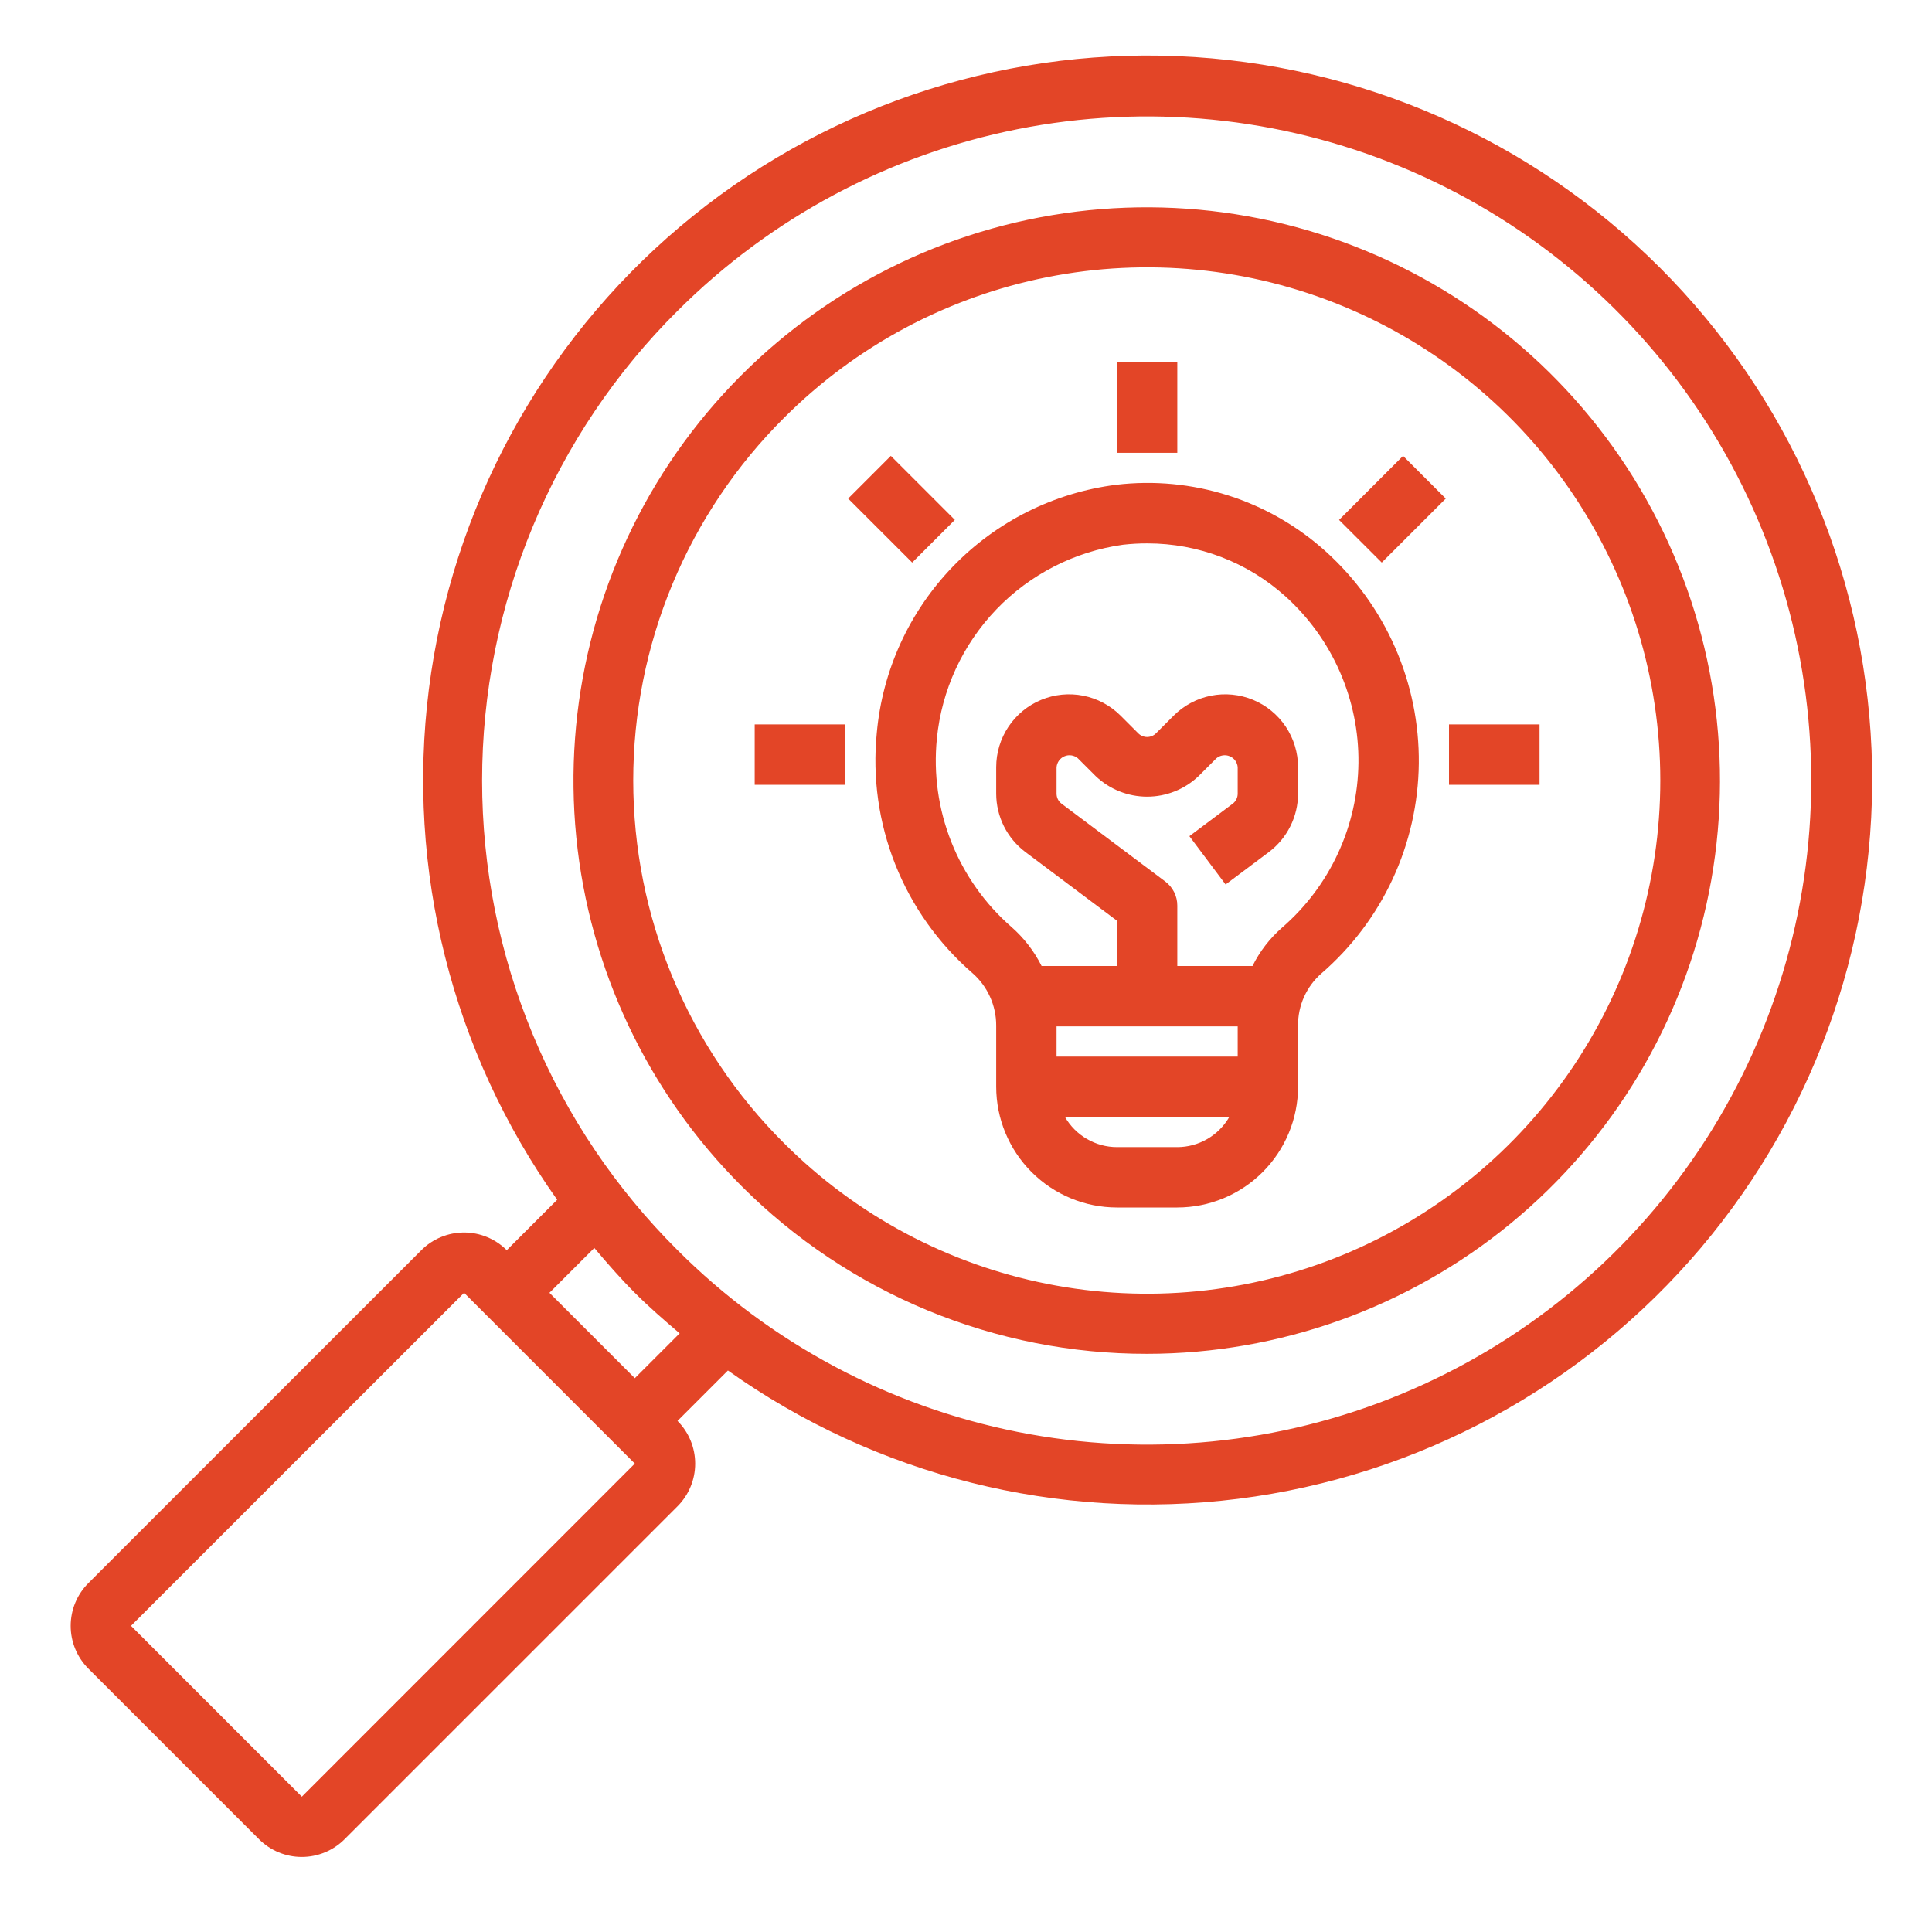
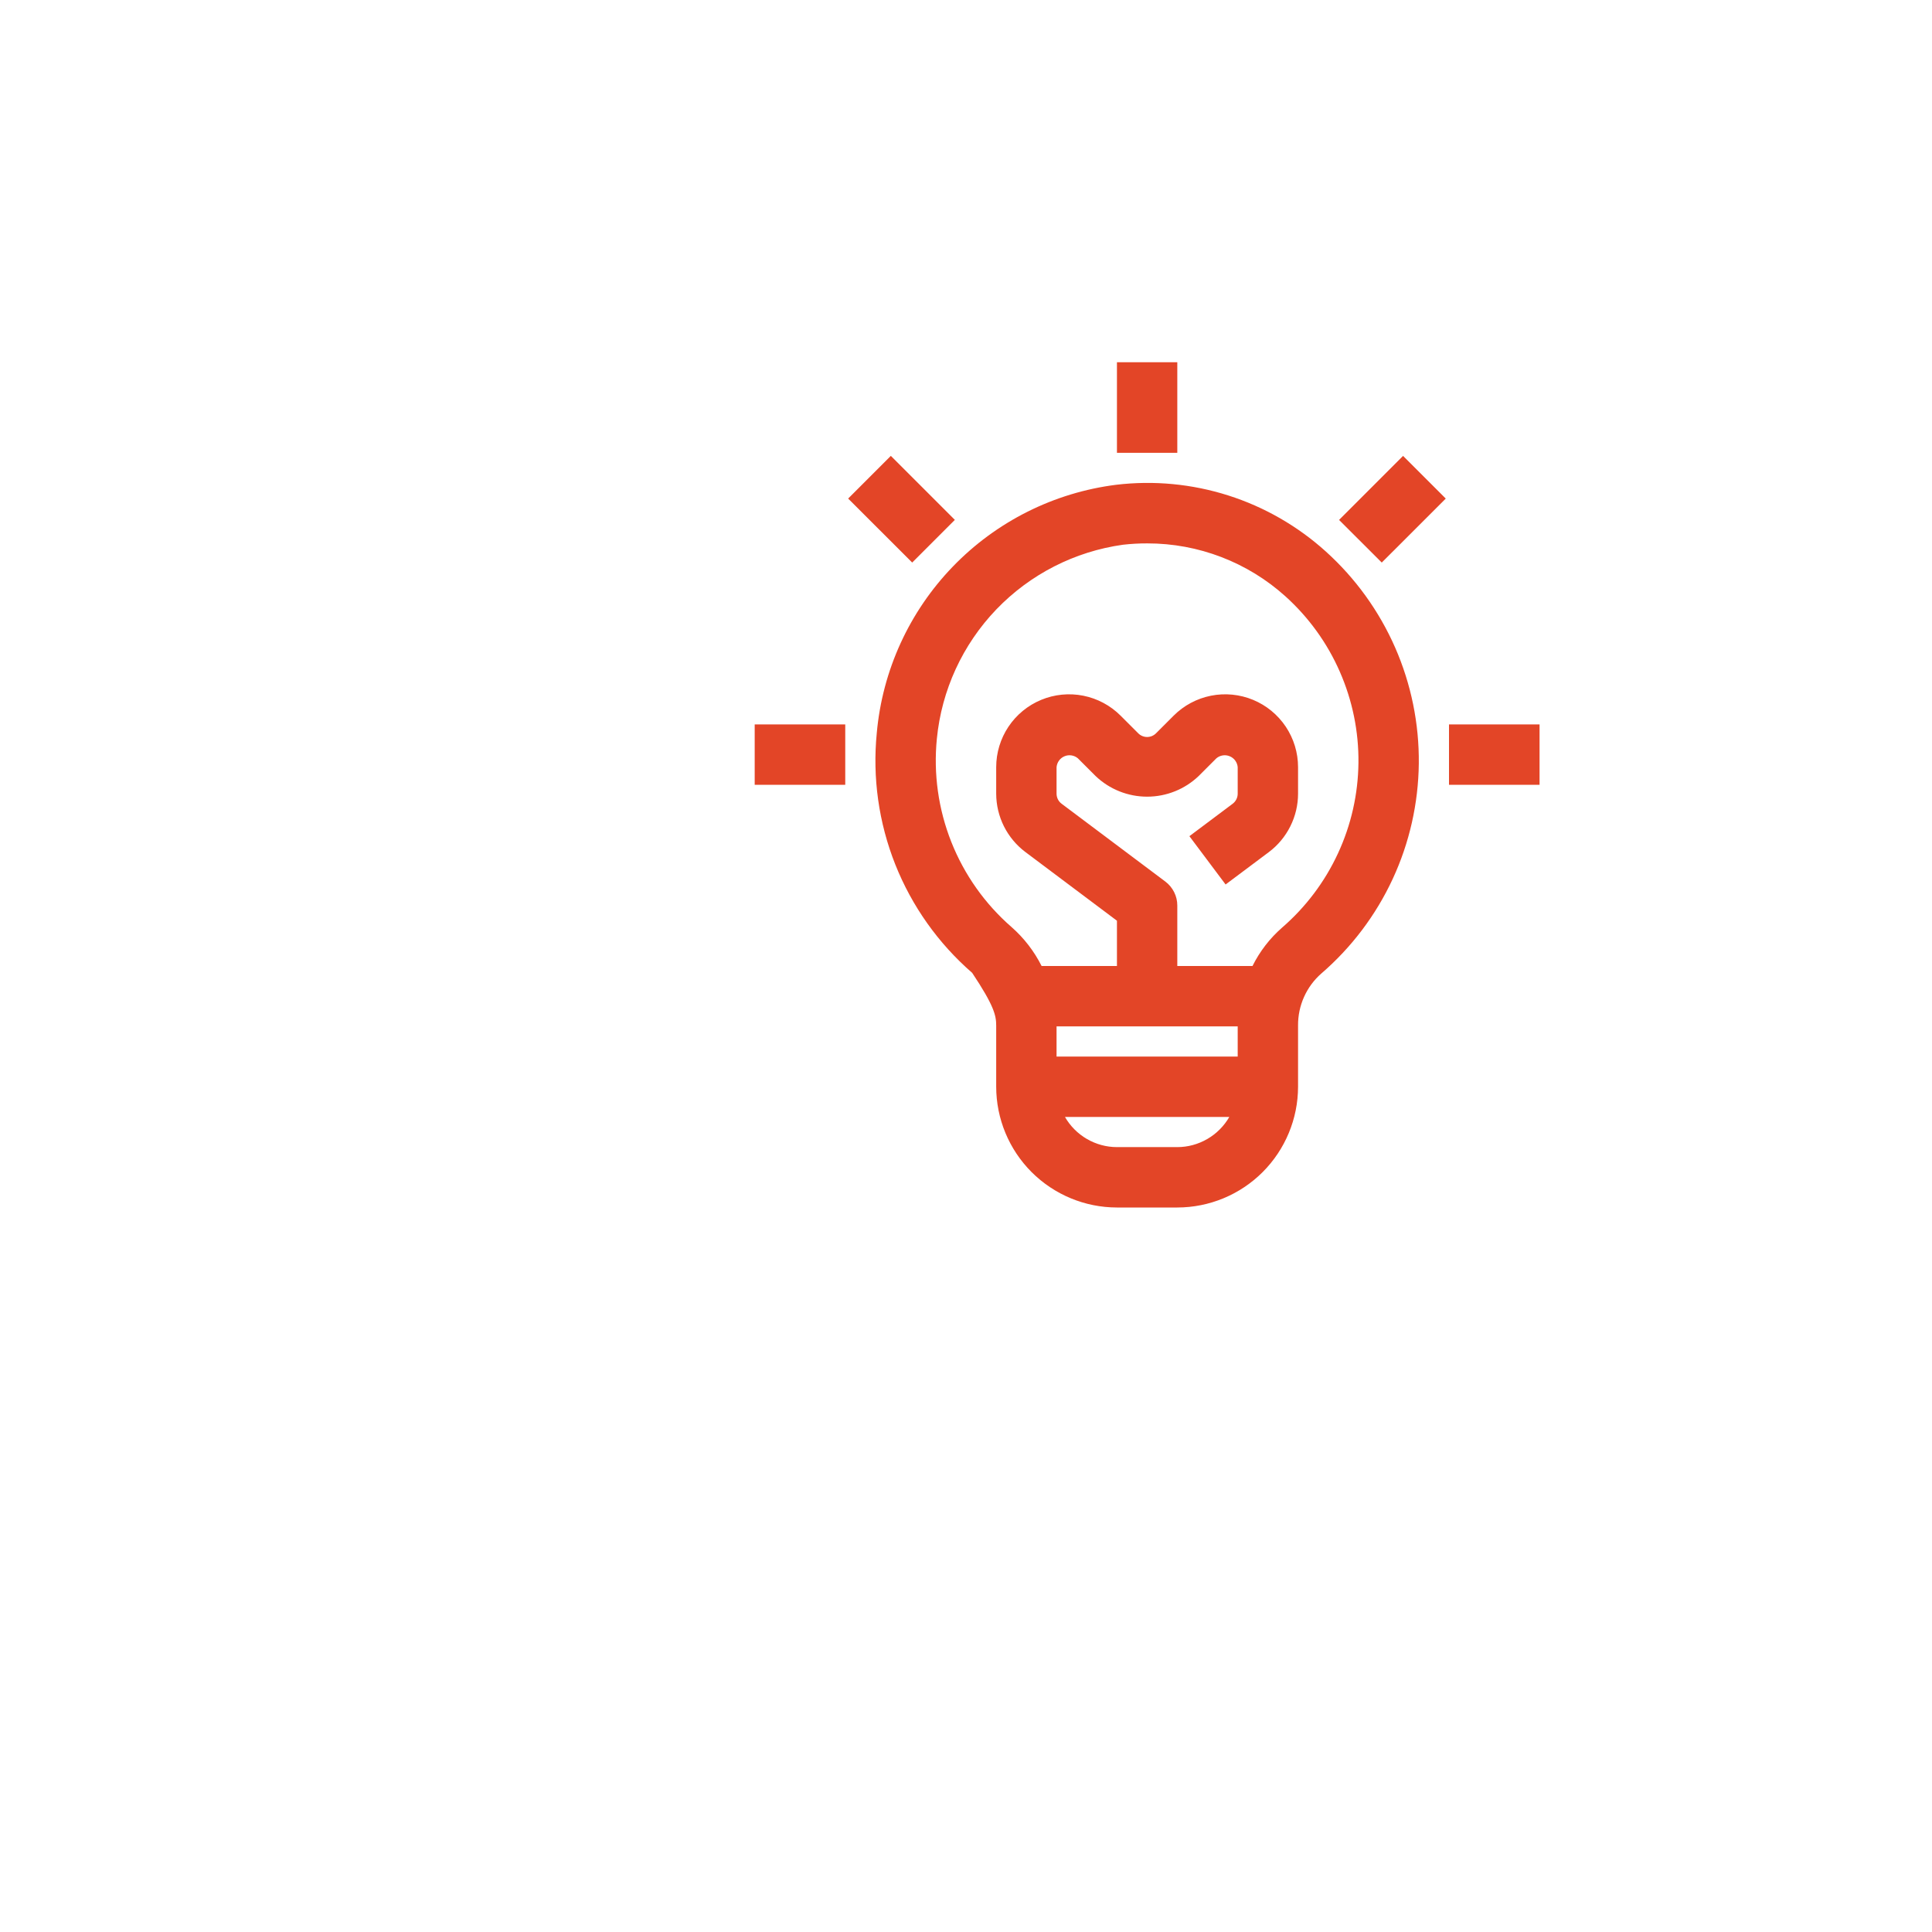
<svg xmlns="http://www.w3.org/2000/svg" width="62" height="62" viewBox="0 0 62 62" fill="none">
-   <path d="M28.137 23.521C27.995 24.956 28.199 26.403 28.731 27.743C29.264 29.082 30.11 30.274 31.198 31.22C31.441 31.43 31.636 31.69 31.768 31.983C31.902 32.275 31.97 32.593 31.969 32.914V34.875C31.97 35.902 32.379 36.887 33.105 37.614C33.832 38.34 34.816 38.749 35.844 38.75H37.781C38.809 38.749 39.794 38.34 40.52 37.614C41.246 36.887 41.655 35.902 41.656 34.875V32.913C41.653 32.597 41.718 32.283 41.847 31.995C41.976 31.706 42.166 31.448 42.404 31.24C43.373 30.403 44.154 29.369 44.693 28.207C45.232 27.045 45.517 25.782 45.531 24.501C45.544 23.221 45.285 21.952 44.771 20.779C44.256 19.606 43.498 18.556 42.547 17.698C41.643 16.882 40.575 16.268 39.415 15.899C38.255 15.53 37.029 15.413 35.82 15.557C33.823 15.809 31.972 16.737 30.575 18.185C29.177 19.634 28.317 21.517 28.137 23.521ZM33.906 32.938H39.719V33.906H33.906V32.938ZM37.781 36.812H35.844C35.505 36.812 35.173 36.721 34.88 36.551C34.587 36.381 34.344 36.137 34.176 35.844H39.45C39.281 36.137 39.038 36.381 38.745 36.551C38.452 36.721 38.12 36.812 37.781 36.812ZM36.038 17.481C36.297 17.452 36.557 17.437 36.818 17.438C38.457 17.436 40.039 18.043 41.256 19.142C42.002 19.816 42.596 20.64 42.998 21.56C43.401 22.48 43.605 23.475 43.594 24.48C43.583 25.484 43.36 26.475 42.937 27.386C42.515 28.298 41.904 29.109 41.145 29.767C40.75 30.112 40.427 30.531 40.194 31H37.781V29.062C37.782 28.912 37.747 28.764 37.679 28.629C37.612 28.495 37.514 28.378 37.394 28.288L34.067 25.792C34.017 25.755 33.977 25.706 33.949 25.651C33.921 25.595 33.907 25.534 33.906 25.471V24.62C33.913 24.543 33.94 24.47 33.985 24.408C34.03 24.346 34.091 24.298 34.162 24.269C34.233 24.239 34.31 24.23 34.386 24.242C34.462 24.254 34.533 24.286 34.591 24.336L35.159 24.904C35.604 25.329 36.197 25.566 36.813 25.566C37.428 25.566 38.021 25.329 38.466 24.904L39.034 24.336C39.092 24.286 39.163 24.254 39.239 24.242C39.315 24.23 39.392 24.239 39.463 24.269C39.534 24.298 39.595 24.346 39.64 24.408C39.685 24.47 39.713 24.543 39.719 24.62V25.471C39.719 25.534 39.704 25.595 39.676 25.651C39.648 25.707 39.608 25.755 39.558 25.793L38.169 26.834L39.331 28.384L40.721 27.343C41.011 27.125 41.246 26.842 41.408 26.517C41.571 26.192 41.656 25.834 41.656 25.471V24.62C41.656 24.157 41.519 23.705 41.262 23.32C41.005 22.936 40.64 22.636 40.213 22.459C39.785 22.282 39.315 22.236 38.861 22.326C38.408 22.416 37.991 22.639 37.664 22.966L37.096 23.534C37.021 23.609 36.919 23.651 36.813 23.651C36.706 23.651 36.604 23.609 36.529 23.534L35.961 22.966C35.634 22.639 35.217 22.416 34.764 22.326C34.31 22.236 33.84 22.282 33.413 22.459C32.985 22.636 32.62 22.936 32.363 23.32C32.106 23.705 31.969 24.157 31.969 24.62V25.471C31.97 25.834 32.055 26.192 32.217 26.517C32.38 26.841 32.615 27.124 32.905 27.342L35.844 29.547V31H33.426C33.188 30.526 32.861 30.102 32.462 29.751C31.609 29.008 30.946 28.072 30.529 27.02C30.112 25.968 29.953 24.832 30.065 23.706C30.217 22.149 30.889 20.688 31.972 19.558C33.056 18.429 34.488 17.697 36.038 17.481ZM35.844 11.625H37.781V14.531H35.844V11.625Z" fill="#E34527" />
+   <path d="M28.137 23.521C27.995 24.956 28.199 26.403 28.731 27.743C29.264 29.082 30.11 30.274 31.198 31.22C31.902 32.275 31.97 32.593 31.969 32.914V34.875C31.97 35.902 32.379 36.887 33.105 37.614C33.832 38.34 34.816 38.749 35.844 38.75H37.781C38.809 38.749 39.794 38.34 40.52 37.614C41.246 36.887 41.655 35.902 41.656 34.875V32.913C41.653 32.597 41.718 32.283 41.847 31.995C41.976 31.706 42.166 31.448 42.404 31.24C43.373 30.403 44.154 29.369 44.693 28.207C45.232 27.045 45.517 25.782 45.531 24.501C45.544 23.221 45.285 21.952 44.771 20.779C44.256 19.606 43.498 18.556 42.547 17.698C41.643 16.882 40.575 16.268 39.415 15.899C38.255 15.53 37.029 15.413 35.82 15.557C33.823 15.809 31.972 16.737 30.575 18.185C29.177 19.634 28.317 21.517 28.137 23.521ZM33.906 32.938H39.719V33.906H33.906V32.938ZM37.781 36.812H35.844C35.505 36.812 35.173 36.721 34.88 36.551C34.587 36.381 34.344 36.137 34.176 35.844H39.45C39.281 36.137 39.038 36.381 38.745 36.551C38.452 36.721 38.12 36.812 37.781 36.812ZM36.038 17.481C36.297 17.452 36.557 17.437 36.818 17.438C38.457 17.436 40.039 18.043 41.256 19.142C42.002 19.816 42.596 20.64 42.998 21.56C43.401 22.48 43.605 23.475 43.594 24.48C43.583 25.484 43.36 26.475 42.937 27.386C42.515 28.298 41.904 29.109 41.145 29.767C40.75 30.112 40.427 30.531 40.194 31H37.781V29.062C37.782 28.912 37.747 28.764 37.679 28.629C37.612 28.495 37.514 28.378 37.394 28.288L34.067 25.792C34.017 25.755 33.977 25.706 33.949 25.651C33.921 25.595 33.907 25.534 33.906 25.471V24.62C33.913 24.543 33.94 24.47 33.985 24.408C34.03 24.346 34.091 24.298 34.162 24.269C34.233 24.239 34.31 24.23 34.386 24.242C34.462 24.254 34.533 24.286 34.591 24.336L35.159 24.904C35.604 25.329 36.197 25.566 36.813 25.566C37.428 25.566 38.021 25.329 38.466 24.904L39.034 24.336C39.092 24.286 39.163 24.254 39.239 24.242C39.315 24.23 39.392 24.239 39.463 24.269C39.534 24.298 39.595 24.346 39.64 24.408C39.685 24.47 39.713 24.543 39.719 24.62V25.471C39.719 25.534 39.704 25.595 39.676 25.651C39.648 25.707 39.608 25.755 39.558 25.793L38.169 26.834L39.331 28.384L40.721 27.343C41.011 27.125 41.246 26.842 41.408 26.517C41.571 26.192 41.656 25.834 41.656 25.471V24.62C41.656 24.157 41.519 23.705 41.262 23.32C41.005 22.936 40.64 22.636 40.213 22.459C39.785 22.282 39.315 22.236 38.861 22.326C38.408 22.416 37.991 22.639 37.664 22.966L37.096 23.534C37.021 23.609 36.919 23.651 36.813 23.651C36.706 23.651 36.604 23.609 36.529 23.534L35.961 22.966C35.634 22.639 35.217 22.416 34.764 22.326C34.31 22.236 33.84 22.282 33.413 22.459C32.985 22.636 32.62 22.936 32.363 23.32C32.106 23.705 31.969 24.157 31.969 24.62V25.471C31.97 25.834 32.055 26.192 32.217 26.517C32.38 26.841 32.615 27.124 32.905 27.342L35.844 29.547V31H33.426C33.188 30.526 32.861 30.102 32.462 29.751C31.609 29.008 30.946 28.072 30.529 27.02C30.112 25.968 29.953 24.832 30.065 23.706C30.217 22.149 30.889 20.688 31.972 19.558C33.056 18.429 34.488 17.697 36.038 17.481ZM35.844 11.625H37.781V14.531H35.844V11.625Z" fill="#E34527" />
  <path d="M46.5 23.248H49.406V25.185H46.5V23.248ZM24.219 23.248H27.125V25.185H24.219V23.248ZM27.218 15.999L28.588 14.629L30.642 16.683L29.273 18.053L27.218 15.999ZM42.972 16.685L45.026 14.63L46.396 16L44.342 18.053L42.972 16.685Z" fill="#E34527" />
-   <path d="M36.813 43.446C41.069 43.443 45.192 41.964 48.48 39.262C51.768 36.56 54.018 32.801 54.845 28.627C55.673 24.452 55.028 20.119 53.019 16.367C51.011 12.615 47.763 9.675 43.83 8.049C39.897 6.422 35.522 6.21 31.45 7.447C27.378 8.685 23.861 11.296 21.498 14.836C19.136 18.376 18.074 22.626 18.493 26.861C18.912 31.096 20.787 35.055 23.797 38.063C25.505 39.773 27.535 41.129 29.768 42.053C32.002 42.977 34.396 43.45 36.813 43.446ZM25.167 13.403C27.471 11.099 30.405 9.531 33.599 8.896C36.794 8.26 40.105 8.586 43.115 9.833C46.124 11.079 48.696 13.19 50.505 15.898C52.315 18.607 53.281 21.791 53.281 25.048C53.281 28.305 52.315 31.489 50.505 34.197C48.696 36.906 46.124 39.017 43.115 40.263C40.105 41.51 36.794 41.836 33.599 41.2C30.405 40.565 27.471 38.996 25.167 36.693C23.632 35.168 22.413 33.353 21.581 31.355C20.749 29.356 20.321 27.213 20.321 25.048C20.321 22.883 20.749 20.74 21.581 18.741C22.413 16.743 23.632 14.928 25.167 13.403Z" fill="#E34527" />
-   <path d="M8.315 59.026C8.679 59.389 9.171 59.592 9.685 59.592C10.198 59.592 10.691 59.389 11.055 59.026L21.742 48.339C22.105 47.975 22.309 47.483 22.309 46.969C22.309 46.455 22.105 45.962 21.742 45.599L23.36 43.981C28.111 47.359 33.958 48.828 39.742 48.098C45.526 47.368 50.824 44.492 54.588 40.039C58.351 35.587 60.304 29.883 60.06 24.058C59.816 18.234 57.393 12.713 53.27 8.591C49.148 4.469 43.628 2.046 37.803 1.802C31.979 1.558 26.275 3.511 21.822 7.274C17.37 11.037 14.493 16.336 13.763 22.119C13.033 27.903 14.503 33.75 17.88 38.502L16.262 40.12C15.899 39.757 15.406 39.552 14.892 39.552C14.378 39.552 13.886 39.756 13.522 40.119L2.834 50.806C2.471 51.17 2.268 51.662 2.268 52.176C2.268 52.689 2.471 53.182 2.834 53.546L8.315 59.026ZM21.742 9.978C24.722 6.997 28.52 4.968 32.654 4.145C36.788 3.323 41.074 3.745 44.968 5.358C48.862 6.971 52.191 9.702 54.533 13.207C56.875 16.712 58.125 20.833 58.125 25.048C58.125 29.263 56.875 33.384 54.533 36.889C52.191 40.394 48.862 43.125 44.968 44.738C41.074 46.351 36.788 46.773 32.654 45.951C28.52 45.129 24.722 43.099 21.742 40.118C19.755 38.143 18.178 35.795 17.102 33.209C16.025 30.622 15.471 27.849 15.471 25.047C15.471 22.246 16.025 19.473 17.102 16.886C18.178 14.3 19.755 11.952 21.742 9.977V9.978ZM19.072 40.048C19.486 40.539 19.91 41.026 20.372 41.488C20.835 41.951 21.321 42.373 21.811 42.789L20.372 44.228L17.632 41.488L19.072 40.048ZM14.893 41.488L20.372 46.968L9.686 57.658L4.204 52.175L14.893 41.488Z" fill="#E34527" />
</svg>